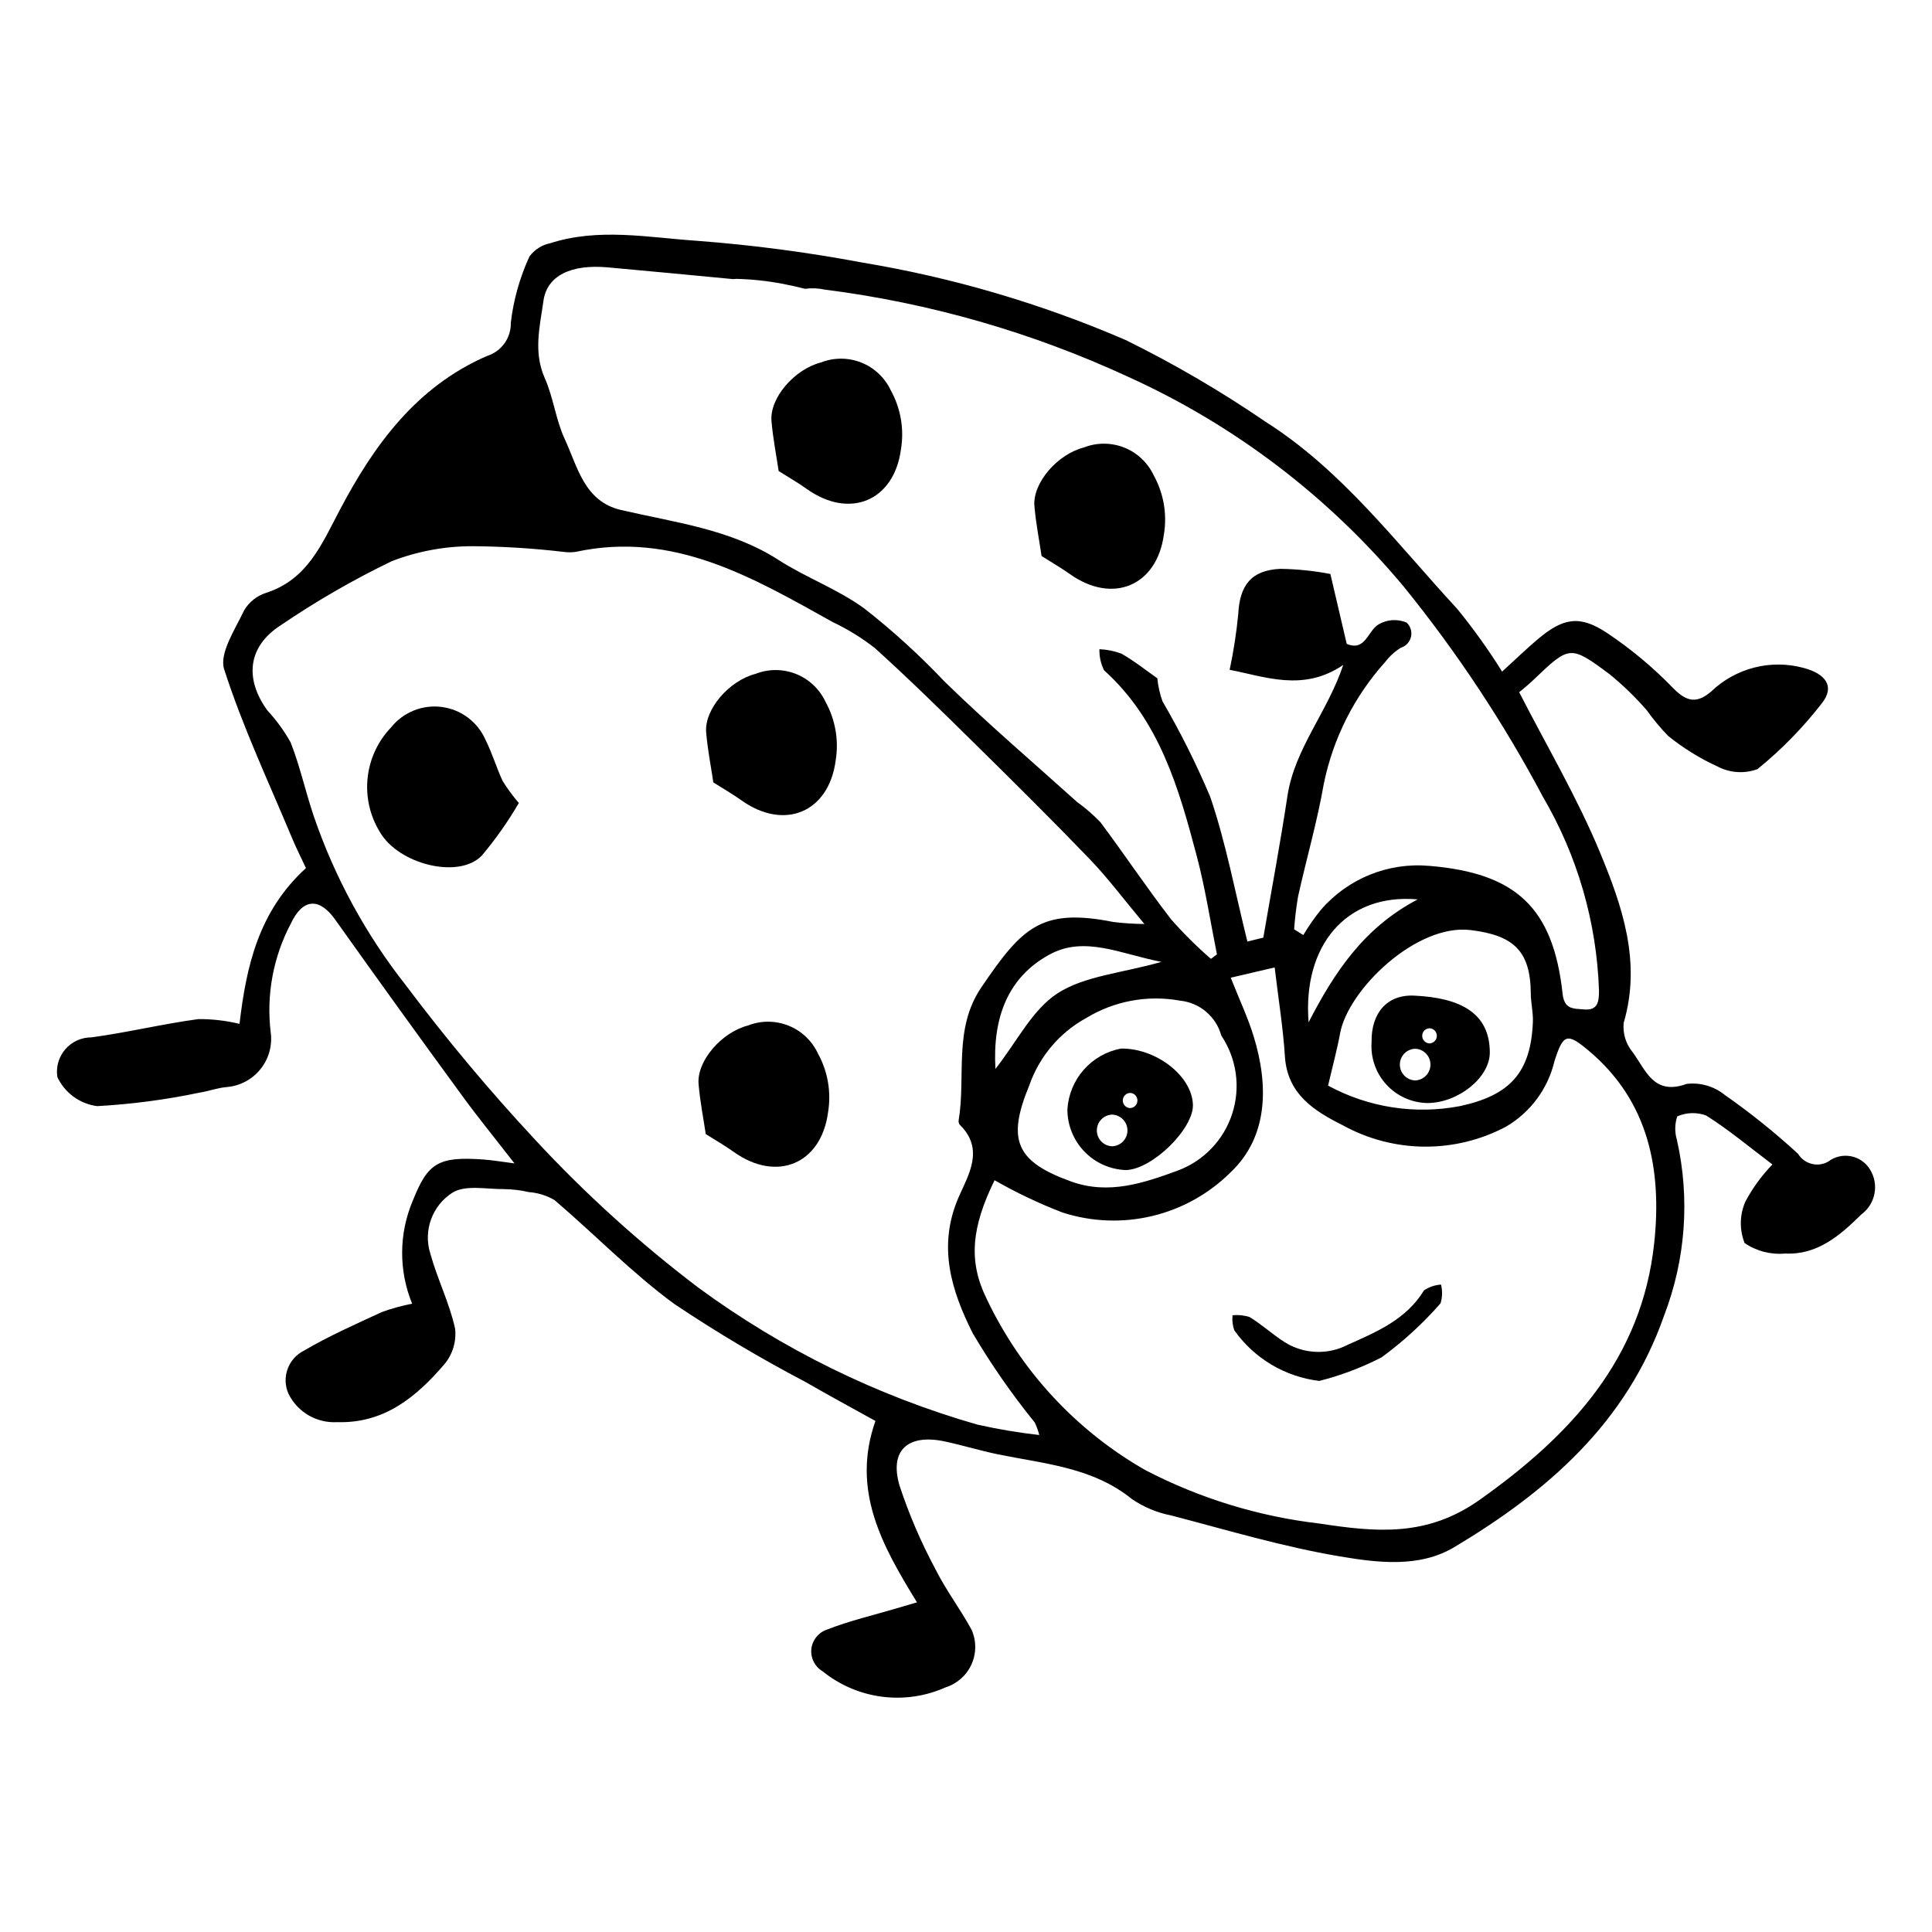
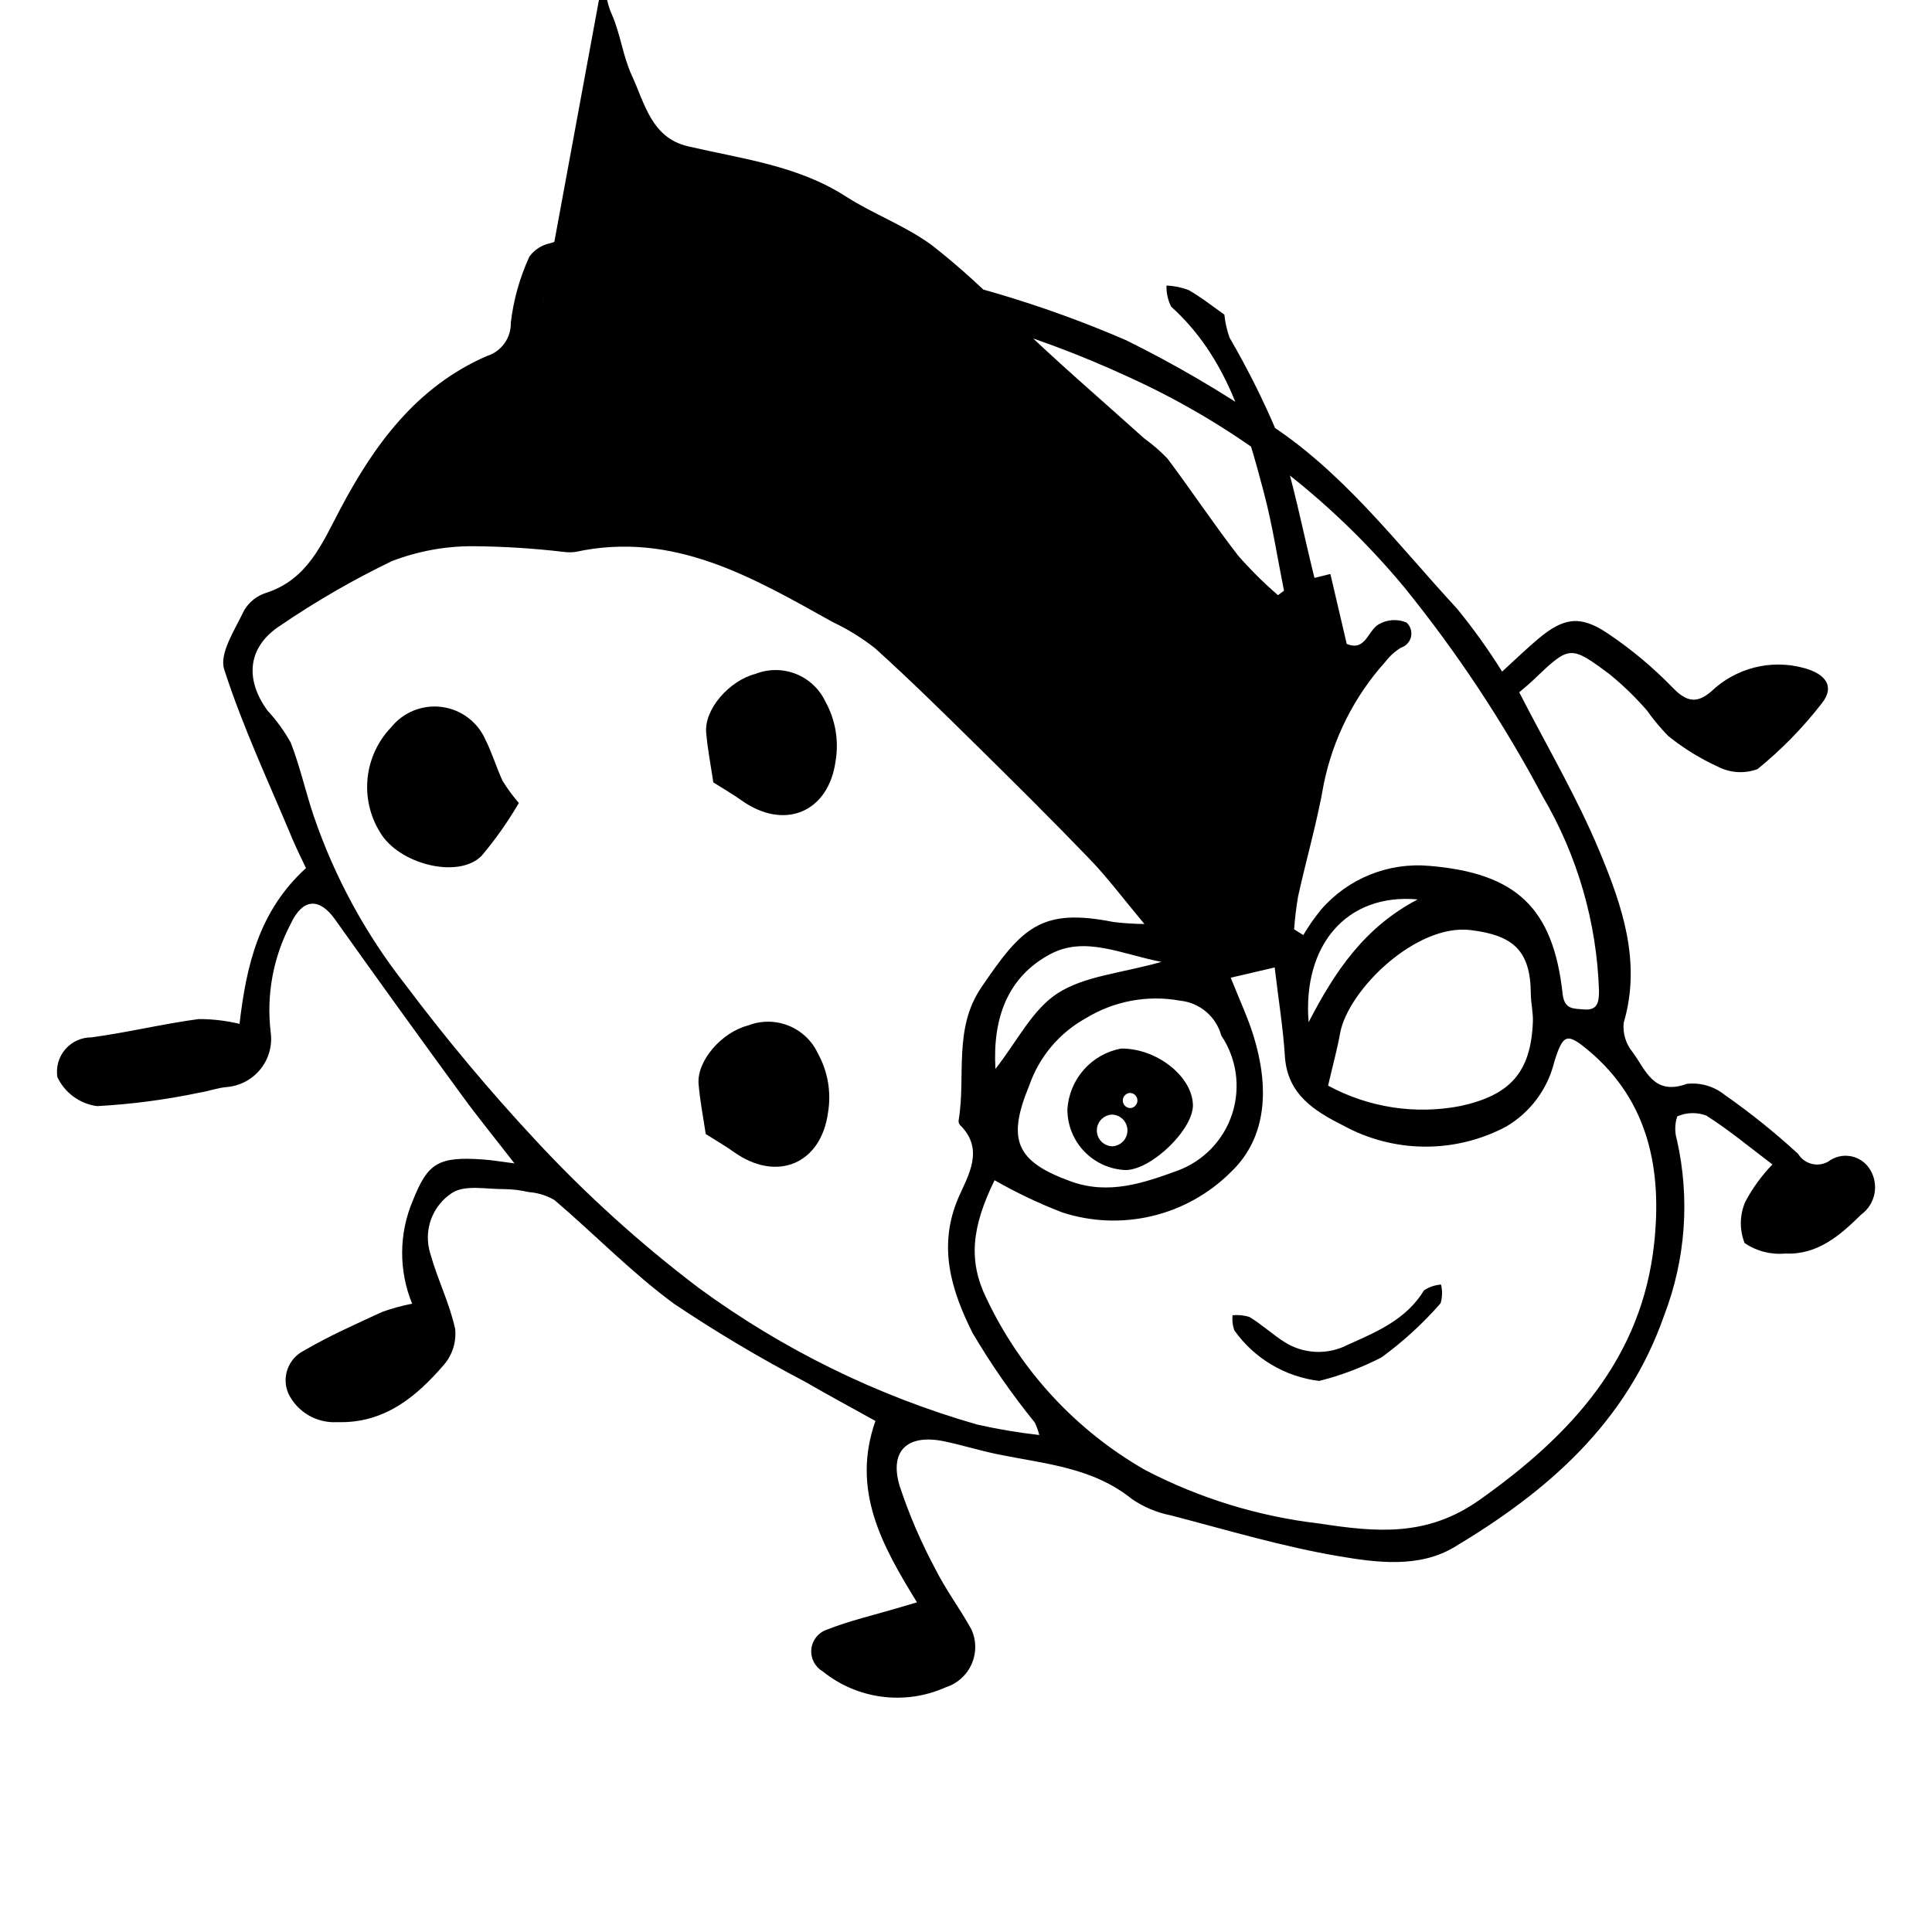
<svg xmlns="http://www.w3.org/2000/svg" fill="#000000" width="800px" height="800px" version="1.1" viewBox="144 144 512 512">
  <g>
-     <path d="m639.59 453.95c-1.117-1.848-2.965-3.133-5.086-3.535s-4.312 0.121-6.027 1.434c-2.773 1.566-6.293 0.652-7.961-2.066-6.144-5.652-12.664-10.887-19.508-15.668-2.816-2.258-6.422-3.293-10.012-2.875-8.828 3.223-10.883-3.785-14.34-8.41v-0.004c-1.789-2.172-2.641-4.969-2.363-7.769 4.766-16.152-0.418-31.039-6.344-45.312-5.988-14.418-14.02-27.988-21.344-42.293 0.84-0.723 2.32-1.891 3.68-3.188 9.68-9.242 9.777-9.395 20.34-1.539l-0.004 0.004c3.531 2.883 6.812 6.066 9.805 9.512 1.711 2.41 3.609 4.688 5.676 6.805 4.039 3.254 8.469 5.992 13.188 8.145 3.246 1.664 7.039 1.895 10.461 0.637 6.363-5.16 12.105-11.043 17.117-17.527 3.473-4.445 0.879-7.758-4.852-9.285h0.004c-8.723-2.379-18.051 0.004-24.566 6.269-3.793 3.207-6.492 2.754-10.125-1.004v0.004c-5.262-5.434-11.09-10.297-17.379-14.5-7.262-4.848-11.637-4.082-18.352 1.555-3.035 2.547-5.875 5.32-9.52 8.641-3.621-5.801-7.609-11.367-11.934-16.664-16.086-17.395-30.441-36.672-50.828-49.594h-0.004c-11.801-8.07-24.16-15.293-36.988-21.609-22.375-9.66-45.844-16.562-69.891-20.551-14.484-2.723-29.105-4.644-43.801-5.754-12.902-0.883-26.031-3.488-38.883 0.668v-0.004c-2.188 0.461-4.129 1.711-5.449 3.516-2.551 5.551-4.215 11.465-4.93 17.527 0.105 4.023-2.477 7.629-6.32 8.824-18.707 8.129-29.922 23.598-38.957 40.719-4.84 9.172-8.602 18.512-19.602 22.062-2.441 0.781-4.508 2.438-5.805 4.648-2.379 5.043-6.641 11.367-5.277 15.609 4.914 15.285 11.82 29.934 18.023 44.801 1.184 2.836 2.586 5.582 3.656 7.875-12.559 11.438-15.816 25.98-17.613 41.281-3.57-0.863-7.231-1.289-10.906-1.266-9.477 1.281-18.82 3.555-28.297 4.84l0.004 0.004c-2.676-0.023-5.227 1.133-6.977 3.16-1.746 2.027-2.512 4.719-2.098 7.363 1.973 4.191 5.941 7.09 10.531 7.699 9.152-0.504 18.25-1.707 27.219-3.59 2.383-0.367 4.699-1.262 7.086-1.457l0.004-0.004c3.535-0.277 6.797-2.008 9.012-4.781 2.215-2.773 3.18-6.336 2.668-9.848-1.164-9.859 0.688-19.836 5.312-28.621 3.254-6.973 7.703-6.879 11.758-1.176 11.164 15.707 22.434 31.336 33.812 46.891 4.094 5.613 8.492 11 13.734 17.758-3.676-0.473-5.859-0.852-8.059-1.016-12.242-0.91-14.93 0.953-18.906 10.949h-0.004c-3.676 8.703-3.731 18.512-0.148 27.254-2.699 0.52-5.356 1.246-7.938 2.176-7.004 3.231-14.102 6.367-20.738 10.262-4.211 2.106-6.012 7.156-4.086 11.453 2.41 4.867 7.504 7.82 12.926 7.492 12.48 0.379 20.969-6.711 28.371-15.332 2.188-2.617 3.215-6.008 2.856-9.402-1.48-6.789-4.707-13.18-6.57-19.914v0.004c-1.938-6.106 0.48-12.75 5.891-16.184 3.441-2.117 9.012-0.883 13.633-0.926l-0.004 0.004c2.223 0.023 4.43 0.289 6.594 0.789 2.391 0.18 4.711 0.898 6.781 2.106 10.699 9.109 20.543 19.34 31.84 27.598v-0.004c11.141 7.457 22.672 14.312 34.539 20.539 6.289 3.637 12.691 7.078 18.68 10.406-6.473 18.391 1.781 33.062 11.012 48.07-2.223 0.652-3.758 1.102-5.289 1.555-6.231 1.859-12.617 3.32-18.641 5.703-2.238 0.777-3.828 2.781-4.066 5.141-0.238 2.356 0.91 4.641 2.949 5.852 4.523 3.664 9.973 6.004 15.742 6.754 5.773 0.754 11.641-0.113 16.949-2.496 3.043-0.973 5.523-3.195 6.82-6.113 1.301-2.914 1.297-6.246-0.012-9.16-2.973-5.453-6.785-10.465-9.555-16.008-3.805-7.082-6.988-14.48-9.508-22.117-2.777-9.383 2.176-13.836 11.973-11.75 4.734 1.008 9.379 2.453 14.121 3.422 12.289 2.516 25.016 3.41 35.453 11.824v0.004c3.125 2.144 6.66 3.625 10.379 4.352 14.855 3.871 29.641 8.32 44.734 10.859 9.977 1.68 21.059 3.102 30.352-2.453 24.648-14.738 45.633-32.879 55.586-61.352 5.719-14.848 6.902-31.059 3.398-46.578-0.609-2.031-0.578-4.199 0.086-6.215 2.43-1.07 5.18-1.156 7.668-0.242 6.09 3.852 11.66 8.523 17.562 12.977-2.832 2.926-5.242 6.231-7.16 9.824-1.539 3.488-1.613 7.449-0.215 11 3.144 2.148 6.941 3.133 10.734 2.781 8.555 0.434 14.578-4.812 20.188-10.344v-0.004c3.758-2.75 4.773-7.926 2.332-11.895zm-351.57-230.22c0.945-6.723 7.336-9.762 17.141-8.867 11.031 1.008 22.059 2.043 33.086 3.102v0.004c0.277-0.039 0.555-0.062 0.832-0.066 4.137 0.09 8.262 0.531 12.328 1.312l0.219 0.02v0.02c1.914 0.367 3.812 0.793 5.695 1.277v0.004c1.734-0.234 3.492-0.168 5.203 0.203 27.828 3.535 54.945 11.324 80.406 23.098 28.281 12.805 53.293 31.852 73.148 55.715 14.027 17.305 26.355 35.926 36.805 55.602 9.18 15.648 14.293 33.348 14.867 51.48-0.016 2.828-0.293 5.215-4 4.875-2.676-0.246-5.176 0.105-5.641-4.129-2.496-22.812-12.309-31.988-35.27-33.914l-0.004 0.004c-10.906-0.996-21.621 3.336-28.773 11.629-1.723 2.113-3.285 4.352-4.672 6.703l-2.434-1.527c0.203-2.938 0.555-5.859 1.055-8.758 2.203-9.941 5.062-19.762 6.805-29.777 2.453-12.047 8.086-23.219 16.309-32.352 1.137-1.496 2.543-2.769 4.144-3.75 1.344-0.422 2.356-1.527 2.664-2.898 0.305-1.375-0.145-2.805-1.176-3.758-2.418-1.016-5.172-0.836-7.434 0.492-2.883 1.711-3.457 7.246-8.43 5.16l-4.332-18.527c-4.356-0.832-8.777-1.289-13.215-1.359-7.805 0.328-10.832 4.418-11.203 12.051-0.484 4.941-1.242 9.855-2.273 14.711 9.23 1.742 19.484 5.957 30.102-1.301-4.199 12.59-12.898 22.18-14.793 34.758-1.852 12.301-4.16 24.531-6.391 37.512l-4.219 1.043c-3.238-12.996-5.633-25.941-9.82-38.281v-0.004c-3.676-8.723-7.91-17.199-12.68-25.383-0.699-1.973-1.16-4.019-1.371-6.102-2.801-1.965-5.992-4.519-9.496-6.527-1.871-0.699-3.844-1.098-5.844-1.18-0.059 1.938 0.363 3.856 1.227 5.586 14.695 13.254 19.82 31.246 24.594 49.336 2.25 8.523 3.578 17.289 5.32 25.945l-1.594 1.195h0.004c-3.758-3.254-7.289-6.762-10.57-10.496-6.481-8.371-12.348-17.215-18.703-25.688h0.004c-1.887-1.973-3.949-3.769-6.172-5.359-11.766-10.59-23.82-20.891-35.145-31.934-6.59-6.969-13.691-13.441-21.242-19.355-7.266-5.262-15.438-8.16-22.762-12.879-12.672-8.16-27.465-9.922-41.742-13.242-9.762-2.269-11.496-11.438-14.918-18.797-2.371-5.102-3.004-11.004-5.293-16.156-3.074-6.926-1.297-13.719-0.348-20.469zm211.12 194.1c2.094-11.477 20.16-29.121 34.609-27.348 11.223 1.375 15.855 5.391 15.926 16.812 0.016 2.504 0.652 5.019 0.555 7.508-0.535 13.453-6.082 19.453-19.242 22.312-11.953 2.309-24.336 0.395-35.035-5.414 1.254-5.398 2.41-9.598 3.188-13.871zm-8.348-2.926c-1.613-20.293 9.945-34.234 28.914-32.551-14.262 7.477-22.027 19.246-28.914 32.555zm-74.012 16.707c2.637-7.574 7.981-13.91 15.004-17.785 7.457-4.555 16.328-6.207 24.926-4.644 5.215 0.523 9.566 4.207 10.949 9.262 4.082 6.09 5.148 13.715 2.894 20.691-2.254 6.981-7.582 12.539-14.457 15.086-8.953 3.273-18.262 6.488-28.25 2.883-14.613-5.269-17.074-10.984-11.066-25.492zm-8.98-4.34c-0.781-13.57 3.285-24.375 14.477-30.383 9.223-4.953 18.742-0.066 29.523 2.023-10.77 3.027-20.406 3.731-27.531 8.324-6.691 4.324-10.734 12.754-16.465 20.035zm-4.84 94.246v0.004c-26.559-7.629-51.562-19.898-73.844-36.246-15.543-11.789-30.031-24.914-43.293-39.223-12.125-13.02-23.555-26.676-34.238-40.902-10.648-13.5-18.926-28.711-24.477-44.984-2.168-6.426-3.606-13.113-6.082-19.402-1.711-3.07-3.785-5.922-6.176-8.5-6.156-8.523-5.102-17.004 3.547-22.562 9.379-6.387 19.219-12.066 29.438-16.992 6.828-2.629 14.082-3.973 21.398-3.961 8.07 0.059 16.133 0.562 24.148 1.508 1.047 0.145 2.113 0.145 3.16 0 25.957-5.625 46.98 6.812 68.164 18.613 3.973 1.879 7.719 4.199 11.18 6.91 9.012 8.145 17.688 16.668 26.344 25.199 10.309 10.152 20.594 20.34 30.621 30.766 4.723 4.91 8.824 10.422 14.43 17.125h-0.004c-2.738-0.027-5.477-0.203-8.199-0.531-19.199-3.824-24.27 1.504-35.023 17.336-7.473 11-4.035 23.562-6.019 35.332-0.031 0.426 0.113 0.848 0.402 1.16 6.516 6.406 2.137 13.34-0.344 18.992-5.746 13.094-1.938 24.934 3.676 36.148 4.894 8.285 10.395 16.195 16.453 23.672 0.504 1.062 0.906 2.172 1.195 3.316-5.531-0.629-11.023-1.555-16.457-2.773zm179.43-48.188c-3.238 30.645-21.988 50.949-46.277 68.148-13.93 9.863-27.285 8.598-42.484 6.269v0.004c-16.109-1.879-31.742-6.68-46.133-14.168-18.352-10.492-33.039-26.371-42.07-45.484-4.867-9.906-3.949-18.898 2.144-31.324v-0.004c5.762 3.301 11.766 6.156 17.965 8.543 7.688 2.496 15.918 2.824 23.781 0.949 7.867-1.871 15.062-5.879 20.797-11.574 10.004-9.469 10.098-23.02 6.133-36.008-1.508-4.938-3.742-9.648-6.086-15.578l11.641-2.719c1.004 8.473 2.231 15.992 2.711 23.562 0.637 10.074 7.859 14.52 15.387 18.289 13.43 7.398 29.684 7.523 43.227 0.336 6.445-3.777 11.07-10.02 12.805-17.285 2.312-7.254 3.281-7.727 9.113-2.824 16.004 13.453 19.375 31.691 17.348 50.871z" />
+     <path d="m639.59 453.95c-1.117-1.848-2.965-3.133-5.086-3.535s-4.312 0.121-6.027 1.434c-2.773 1.566-6.293 0.652-7.961-2.066-6.144-5.652-12.664-10.887-19.508-15.668-2.816-2.258-6.422-3.293-10.012-2.875-8.828 3.223-10.883-3.785-14.34-8.41v-0.004c-1.789-2.172-2.641-4.969-2.363-7.769 4.766-16.152-0.418-31.039-6.344-45.312-5.988-14.418-14.02-27.988-21.344-42.293 0.84-0.723 2.32-1.891 3.68-3.188 9.68-9.242 9.777-9.395 20.34-1.539l-0.004 0.004c3.531 2.883 6.812 6.066 9.805 9.512 1.711 2.41 3.609 4.688 5.676 6.805 4.039 3.254 8.469 5.992 13.188 8.145 3.246 1.664 7.039 1.895 10.461 0.637 6.363-5.16 12.105-11.043 17.117-17.527 3.473-4.445 0.879-7.758-4.852-9.285h0.004c-8.723-2.379-18.051 0.004-24.566 6.269-3.793 3.207-6.492 2.754-10.125-1.004v0.004c-5.262-5.434-11.09-10.297-17.379-14.5-7.262-4.848-11.637-4.082-18.352 1.555-3.035 2.547-5.875 5.32-9.52 8.641-3.621-5.801-7.609-11.367-11.934-16.664-16.086-17.395-30.441-36.672-50.828-49.594h-0.004c-11.801-8.07-24.16-15.293-36.988-21.609-22.375-9.66-45.844-16.562-69.891-20.551-14.484-2.723-29.105-4.644-43.801-5.754-12.902-0.883-26.031-3.488-38.883 0.668v-0.004c-2.188 0.461-4.129 1.711-5.449 3.516-2.551 5.551-4.215 11.465-4.93 17.527 0.105 4.023-2.477 7.629-6.32 8.824-18.707 8.129-29.922 23.598-38.957 40.719-4.84 9.172-8.602 18.512-19.602 22.062-2.441 0.781-4.508 2.438-5.805 4.648-2.379 5.043-6.641 11.367-5.277 15.609 4.914 15.285 11.82 29.934 18.023 44.801 1.184 2.836 2.586 5.582 3.656 7.875-12.559 11.438-15.816 25.98-17.613 41.281-3.57-0.863-7.231-1.289-10.906-1.266-9.477 1.281-18.82 3.555-28.297 4.84l0.004 0.004c-2.676-0.023-5.227 1.133-6.977 3.16-1.746 2.027-2.512 4.719-2.098 7.363 1.973 4.191 5.941 7.09 10.531 7.699 9.152-0.504 18.25-1.707 27.219-3.59 2.383-0.367 4.699-1.262 7.086-1.457l0.004-0.004c3.535-0.277 6.797-2.008 9.012-4.781 2.215-2.773 3.18-6.336 2.668-9.848-1.164-9.859 0.688-19.836 5.312-28.621 3.254-6.973 7.703-6.879 11.758-1.176 11.164 15.707 22.434 31.336 33.812 46.891 4.094 5.613 8.492 11 13.734 17.758-3.676-0.473-5.859-0.852-8.059-1.016-12.242-0.91-14.93 0.953-18.906 10.949h-0.004c-3.676 8.703-3.731 18.512-0.148 27.254-2.699 0.52-5.356 1.246-7.938 2.176-7.004 3.231-14.102 6.367-20.738 10.262-4.211 2.106-6.012 7.156-4.086 11.453 2.41 4.867 7.504 7.82 12.926 7.492 12.48 0.379 20.969-6.711 28.371-15.332 2.188-2.617 3.215-6.008 2.856-9.402-1.48-6.789-4.707-13.18-6.57-19.914v0.004c-1.938-6.106 0.48-12.75 5.891-16.184 3.441-2.117 9.012-0.883 13.633-0.926l-0.004 0.004c2.223 0.023 4.43 0.289 6.594 0.789 2.391 0.18 4.711 0.898 6.781 2.106 10.699 9.109 20.543 19.34 31.84 27.598v-0.004c11.141 7.457 22.672 14.312 34.539 20.539 6.289 3.637 12.691 7.078 18.68 10.406-6.473 18.391 1.781 33.062 11.012 48.07-2.223 0.652-3.758 1.102-5.289 1.555-6.231 1.859-12.617 3.32-18.641 5.703-2.238 0.777-3.828 2.781-4.066 5.141-0.238 2.356 0.91 4.641 2.949 5.852 4.523 3.664 9.973 6.004 15.742 6.754 5.773 0.754 11.641-0.113 16.949-2.496 3.043-0.973 5.523-3.195 6.82-6.113 1.301-2.914 1.297-6.246-0.012-9.16-2.973-5.453-6.785-10.465-9.555-16.008-3.805-7.082-6.988-14.48-9.508-22.117-2.777-9.383 2.176-13.836 11.973-11.75 4.734 1.008 9.379 2.453 14.121 3.422 12.289 2.516 25.016 3.41 35.453 11.824v0.004c3.125 2.144 6.66 3.625 10.379 4.352 14.855 3.871 29.641 8.32 44.734 10.859 9.977 1.68 21.059 3.102 30.352-2.453 24.648-14.738 45.633-32.879 55.586-61.352 5.719-14.848 6.902-31.059 3.398-46.578-0.609-2.031-0.578-4.199 0.086-6.215 2.43-1.07 5.18-1.156 7.668-0.242 6.09 3.852 11.66 8.523 17.562 12.977-2.832 2.926-5.242 6.231-7.16 9.824-1.539 3.488-1.613 7.449-0.215 11 3.144 2.148 6.941 3.133 10.734 2.781 8.555 0.434 14.578-4.812 20.188-10.344v-0.004c3.758-2.75 4.773-7.926 2.332-11.895zm-351.57-230.22c0.945-6.723 7.336-9.762 17.141-8.867 11.031 1.008 22.059 2.043 33.086 3.102v0.004c0.277-0.039 0.555-0.062 0.832-0.066 4.137 0.09 8.262 0.531 12.328 1.312l0.219 0.02v0.02c1.914 0.367 3.812 0.793 5.695 1.277v0.004c1.734-0.234 3.492-0.168 5.203 0.203 27.828 3.535 54.945 11.324 80.406 23.098 28.281 12.805 53.293 31.852 73.148 55.715 14.027 17.305 26.355 35.926 36.805 55.602 9.18 15.648 14.293 33.348 14.867 51.48-0.016 2.828-0.293 5.215-4 4.875-2.676-0.246-5.176 0.105-5.641-4.129-2.496-22.812-12.309-31.988-35.27-33.914l-0.004 0.004c-10.906-0.996-21.621 3.336-28.773 11.629-1.723 2.113-3.285 4.352-4.672 6.703l-2.434-1.527c0.203-2.938 0.555-5.859 1.055-8.758 2.203-9.941 5.062-19.762 6.805-29.777 2.453-12.047 8.086-23.219 16.309-32.352 1.137-1.496 2.543-2.769 4.144-3.75 1.344-0.422 2.356-1.527 2.664-2.898 0.305-1.375-0.145-2.805-1.176-3.758-2.418-1.016-5.172-0.836-7.434 0.492-2.883 1.711-3.457 7.246-8.43 5.16l-4.332-18.527l-4.219 1.043c-3.238-12.996-5.633-25.941-9.82-38.281v-0.004c-3.676-8.723-7.91-17.199-12.68-25.383-0.699-1.973-1.16-4.019-1.371-6.102-2.801-1.965-5.992-4.519-9.496-6.527-1.871-0.699-3.844-1.098-5.844-1.18-0.059 1.938 0.363 3.856 1.227 5.586 14.695 13.254 19.82 31.246 24.594 49.336 2.25 8.523 3.578 17.289 5.32 25.945l-1.594 1.195h0.004c-3.758-3.254-7.289-6.762-10.57-10.496-6.481-8.371-12.348-17.215-18.703-25.688h0.004c-1.887-1.973-3.949-3.769-6.172-5.359-11.766-10.59-23.82-20.891-35.145-31.934-6.59-6.969-13.691-13.441-21.242-19.355-7.266-5.262-15.438-8.16-22.762-12.879-12.672-8.16-27.465-9.922-41.742-13.242-9.762-2.269-11.496-11.438-14.918-18.797-2.371-5.102-3.004-11.004-5.293-16.156-3.074-6.926-1.297-13.719-0.348-20.469zm211.12 194.1c2.094-11.477 20.16-29.121 34.609-27.348 11.223 1.375 15.855 5.391 15.926 16.812 0.016 2.504 0.652 5.019 0.555 7.508-0.535 13.453-6.082 19.453-19.242 22.312-11.953 2.309-24.336 0.395-35.035-5.414 1.254-5.398 2.41-9.598 3.188-13.871zm-8.348-2.926c-1.613-20.293 9.945-34.234 28.914-32.551-14.262 7.477-22.027 19.246-28.914 32.555zm-74.012 16.707c2.637-7.574 7.981-13.91 15.004-17.785 7.457-4.555 16.328-6.207 24.926-4.644 5.215 0.523 9.566 4.207 10.949 9.262 4.082 6.09 5.148 13.715 2.894 20.691-2.254 6.981-7.582 12.539-14.457 15.086-8.953 3.273-18.262 6.488-28.25 2.883-14.613-5.269-17.074-10.984-11.066-25.492zm-8.98-4.34c-0.781-13.57 3.285-24.375 14.477-30.383 9.223-4.953 18.742-0.066 29.523 2.023-10.77 3.027-20.406 3.731-27.531 8.324-6.691 4.324-10.734 12.754-16.465 20.035zm-4.84 94.246v0.004c-26.559-7.629-51.562-19.898-73.844-36.246-15.543-11.789-30.031-24.914-43.293-39.223-12.125-13.02-23.555-26.676-34.238-40.902-10.648-13.5-18.926-28.711-24.477-44.984-2.168-6.426-3.606-13.113-6.082-19.402-1.711-3.07-3.785-5.922-6.176-8.5-6.156-8.523-5.102-17.004 3.547-22.562 9.379-6.387 19.219-12.066 29.438-16.992 6.828-2.629 14.082-3.973 21.398-3.961 8.07 0.059 16.133 0.562 24.148 1.508 1.047 0.145 2.113 0.145 3.16 0 25.957-5.625 46.98 6.812 68.164 18.613 3.973 1.879 7.719 4.199 11.18 6.91 9.012 8.145 17.688 16.668 26.344 25.199 10.309 10.152 20.594 20.34 30.621 30.766 4.723 4.91 8.824 10.422 14.43 17.125h-0.004c-2.738-0.027-5.477-0.203-8.199-0.531-19.199-3.824-24.27 1.504-35.023 17.336-7.473 11-4.035 23.562-6.019 35.332-0.031 0.426 0.113 0.848 0.402 1.16 6.516 6.406 2.137 13.34-0.344 18.992-5.746 13.094-1.938 24.934 3.676 36.148 4.894 8.285 10.395 16.195 16.453 23.672 0.504 1.062 0.906 2.172 1.195 3.316-5.531-0.629-11.023-1.555-16.457-2.773zm179.43-48.188c-3.238 30.645-21.988 50.949-46.277 68.148-13.93 9.863-27.285 8.598-42.484 6.269v0.004c-16.109-1.879-31.742-6.68-46.133-14.168-18.352-10.492-33.039-26.371-42.07-45.484-4.867-9.906-3.949-18.898 2.144-31.324v-0.004c5.762 3.301 11.766 6.156 17.965 8.543 7.688 2.496 15.918 2.824 23.781 0.949 7.867-1.871 15.062-5.879 20.797-11.574 10.004-9.469 10.098-23.02 6.133-36.008-1.508-4.938-3.742-9.648-6.086-15.578l11.641-2.719c1.004 8.473 2.231 15.992 2.711 23.562 0.637 10.074 7.859 14.52 15.387 18.289 13.43 7.398 29.684 7.523 43.227 0.336 6.445-3.777 11.07-10.02 12.805-17.285 2.312-7.254 3.281-7.727 9.113-2.824 16.004 13.453 19.375 31.691 17.348 50.871z" />
    <path d="m281.5 356.8c-2.871 4.926-6.16 9.594-9.828 13.957-6.121 6.32-22.098 2.269-27.004-6.269-2.641-4.301-3.785-9.359-3.242-14.383 0.543-5.019 2.734-9.719 6.234-13.359 3.231-4.027 8.332-6.07 13.453-5.387 5.117 0.684 9.504 3.996 11.562 8.73 1.758 3.492 2.867 7.305 4.519 10.855 1.273 2.066 2.715 4.023 4.305 5.856z" />
    <path d="m333.04 351.35c-0.613-4.16-1.512-8.676-1.898-13.238-0.52-6.121 6.074-13.727 13.094-15.535 3.445-1.352 7.273-1.34 10.711 0.027 3.434 1.367 6.223 3.992 7.797 7.34 2.644 4.766 3.602 10.285 2.707 15.66-1.82 13.648-13.57 18.625-24.988 10.477-2.348-1.676-4.867-3.113-7.422-4.731z" />
    <path d="m493.61 509.96c-9.066-1.09-17.246-5.969-22.516-13.426-0.441-1.277-0.598-2.633-0.461-3.977 1.527-0.156 3.074 0.008 4.535 0.477 3.199 1.961 6.008 4.551 9.172 6.582v0.004c2.496 1.594 5.367 2.504 8.324 2.633 2.961 0.133 5.902-0.516 8.527-1.883 7.672-3.434 15.473-6.676 20.188-14.414l0.004-0.004c1.34-0.891 2.894-1.418 4.504-1.527 0.398 1.633 0.359 3.344-0.117 4.953-4.668 5.344-9.914 10.152-15.645 14.336-5.25 2.703-10.789 4.801-16.516 6.246z" />
    <path d="m441.07 421.88c-3.82 0.723-7.293 2.695-9.863 5.613-2.57 2.914-4.098 6.606-4.336 10.488-0.012 4.172 1.602 8.184 4.496 11.188 2.894 3.004 6.84 4.766 11.008 4.91 6.941-0.145 17.977-10.922 17.762-17.344-0.258-7.598-9.723-14.977-19.066-14.855zm-2.34 25.898c-2.262-0.078-4.055-1.934-4.055-4.199 0-2.262 1.793-4.117 4.055-4.199 2.262 0.082 4.055 1.938 4.055 4.199 0 2.266-1.793 4.121-4.055 4.199zm4.762-10.125c-1.082-0.035-1.941-0.926-1.941-2.008s0.859-1.969 1.941-2.008c1.082 0.039 1.938 0.926 1.938 2.008s-0.855 1.973-1.938 2.008z" />
-     <path d="m518.76 407.85c-7.215-0.336-11.395 4.68-11.277 12.254h0.004c-0.316 4.152 1.105 8.254 3.918 11.324 2.816 3.07 6.777 4.84 10.941 4.891 8.25-0.086 16.473-6.84 16.469-13.387-0.008-10.699-8.129-14.531-20.055-15.082zm0.27 22.477v-0.004c-2.262-0.078-4.055-1.934-4.055-4.195 0-2.266 1.793-4.121 4.055-4.199 2.262 0.078 4.055 1.934 4.055 4.199 0 2.262-1.793 4.117-4.055 4.195zm3.809-9.809c-1.082-0.039-1.941-0.926-1.941-2.008 0-1.082 0.859-1.973 1.941-2.008 1.082 0.035 1.938 0.926 1.938 2.008 0 1.082-0.855 1.969-1.938 2.008z" />
    <path d="m350.35 268.83c-0.613-4.16-1.512-8.676-1.898-13.238-0.52-6.121 6.074-13.727 13.094-15.535 3.445-1.352 7.273-1.34 10.711 0.027 3.434 1.367 6.223 3.992 7.797 7.34 2.644 4.766 3.602 10.285 2.707 15.66-1.82 13.648-13.57 18.625-24.988 10.477-2.348-1.676-4.867-3.113-7.422-4.731z" />
    <path d="m420.03 291.36c-0.613-4.16-1.512-8.676-1.898-13.238-0.52-6.121 6.074-13.727 13.094-15.535 3.445-1.352 7.273-1.34 10.711 0.027 3.434 1.367 6.223 3.992 7.797 7.34 2.644 4.762 3.602 10.285 2.711 15.66-1.82 13.648-13.57 18.625-24.988 10.477-2.352-1.676-4.871-3.113-7.426-4.731z" />
    <path d="m331.03 444.54c-0.613-4.16-1.512-8.676-1.898-13.238-0.52-6.121 6.074-13.727 13.094-15.535h-0.004c3.445-1.352 7.273-1.34 10.711 0.027s6.227 3.992 7.797 7.34c2.648 4.766 3.602 10.285 2.711 15.66-1.82 13.648-13.57 18.625-24.988 10.477-2.348-1.676-4.871-3.113-7.422-4.731z" />
  </g>
</svg>